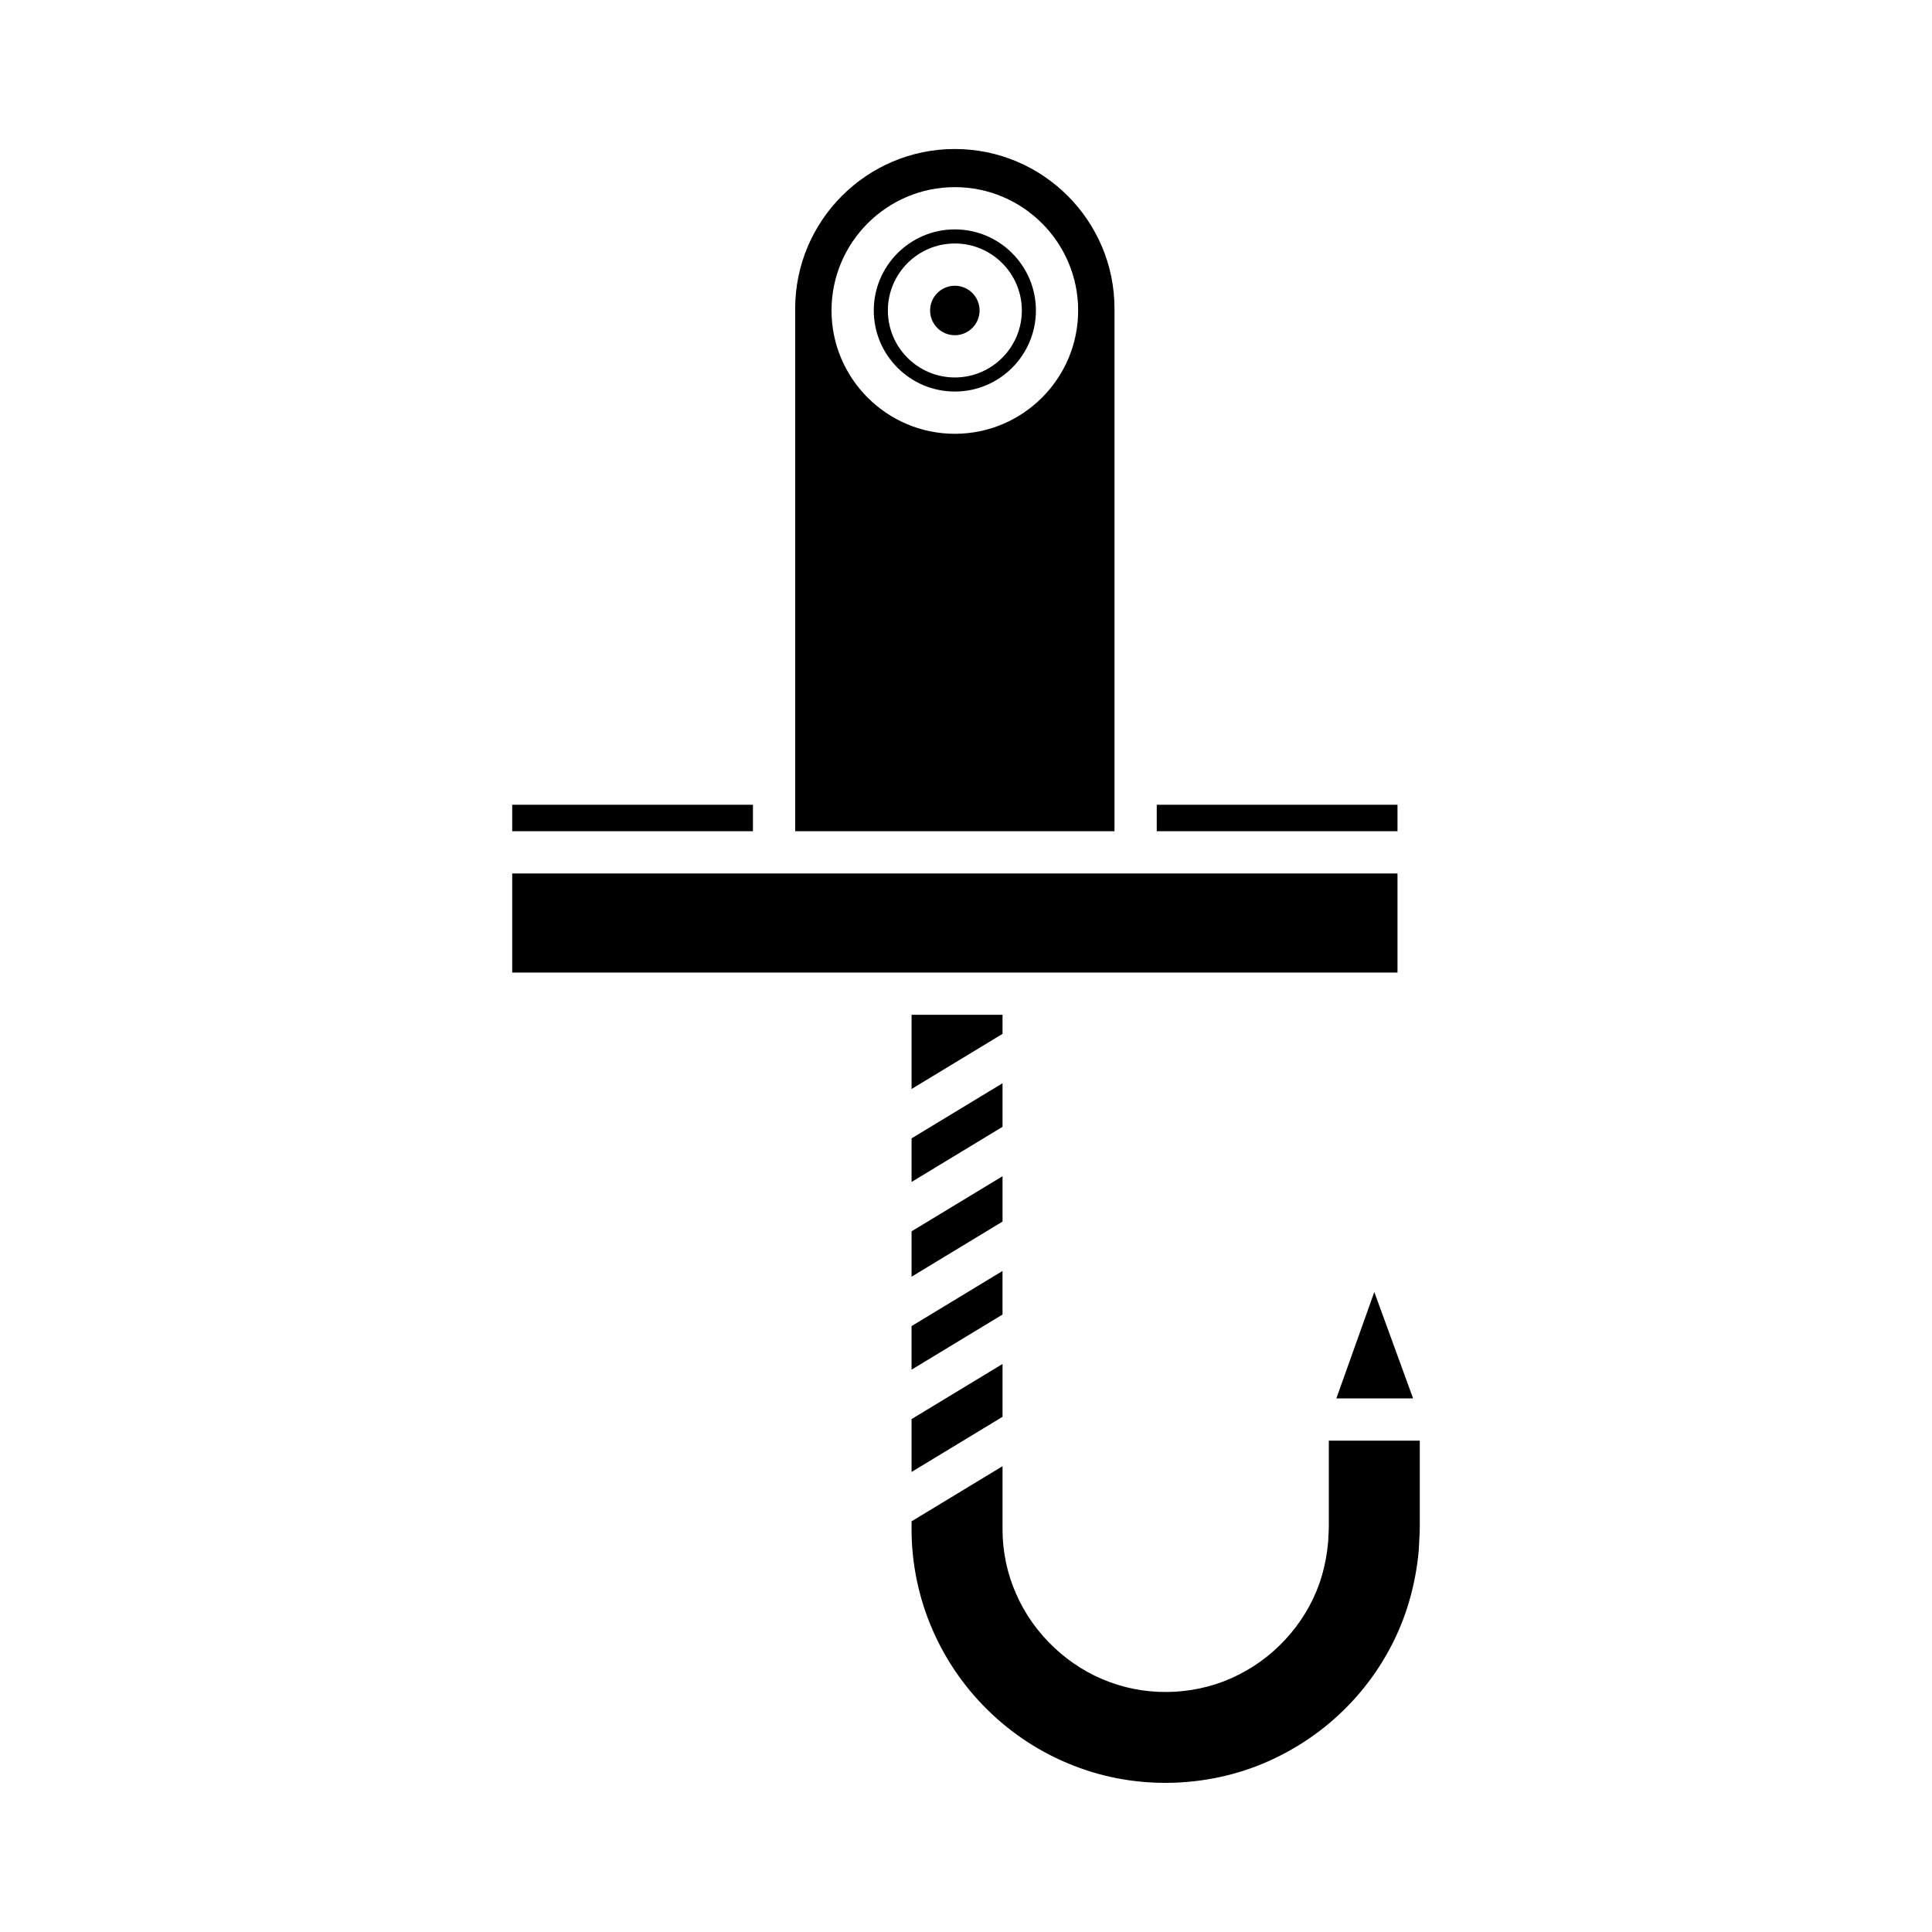
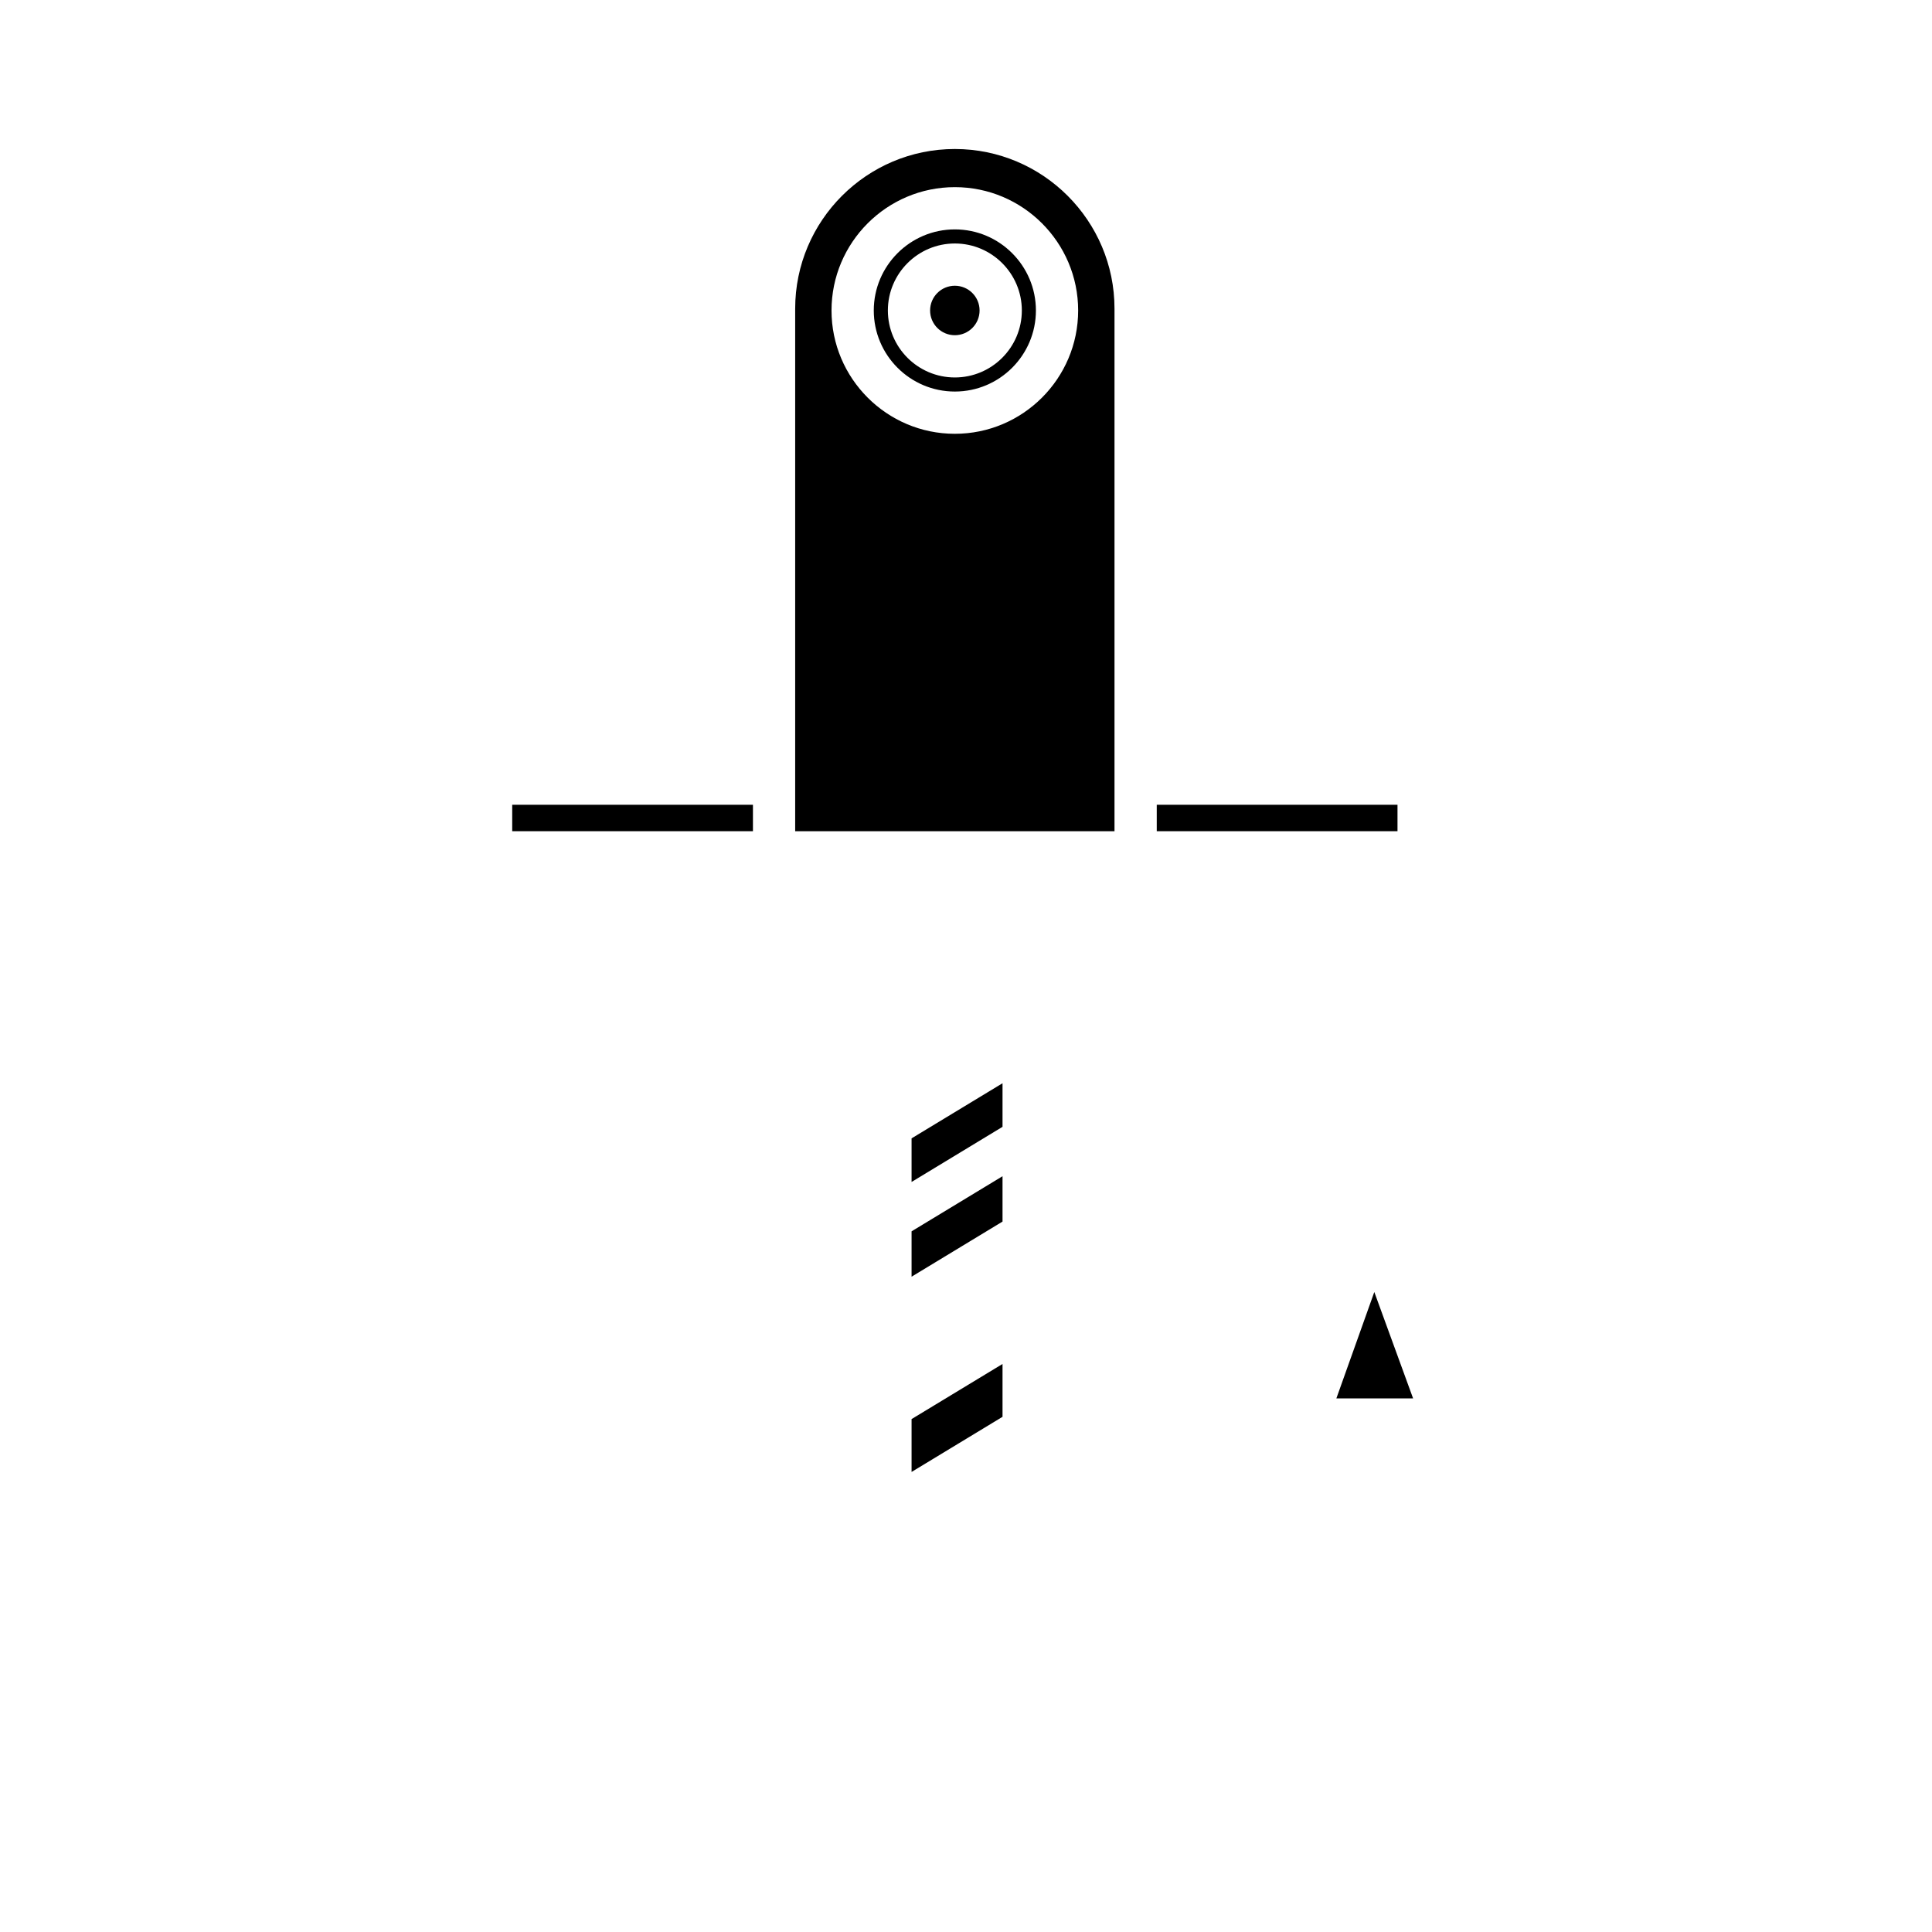
<svg xmlns="http://www.w3.org/2000/svg" fill="#000000" width="800px" height="800px" version="1.1" viewBox="144 144 512 512">
  <g>
    <path d="m279.74 357.27h63.797v7.008h-63.797z" />
-     <path d="m409.68 412.93h-24.102v19.664l24.105-14.609z" />
    <path d="m409.68 442.62v-11.547l-24.105 14.605v11.551z" />
    <path d="m409.68 455.71-24.105 14.605v12.023l24.105-14.609z" />
-     <path d="m385.57 506.98 24.105-14.609v-11.547l-24.105 14.605z" />
    <path d="m409.68 519.47v-14.004l-24.105 14.605v14.008z" />
    <path d="m498.15 514.59h20.336l-10.281-28.195z" />
-     <path d="m517.42 568.45c1.301-4.473 2.16-9.02 2.555-13.504l0.043-0.812c0.113-2.012 0.246-4.266 0.238-5.801v-22.551h-24.105v22.531c-0.004 1.219-0.059 2.051-0.109 2.836-0.027 0.441-0.059 0.863-0.066 1.375-0.273 3.191-0.812 6.051-1.621 8.914-3.223 11.211-11.473 21.059-22.074 26.363-10.332 5.305-23.078 6.066-34.051 2.019-10.957-3.93-20.309-12.711-24.973-23.473-2.371-5.402-3.582-11.156-3.578-17.07v-16.719l-24.105 14.609v2.148c-0.008 9.105 1.926 18.32 5.582 26.66 7.359 16.93 21.508 30.223 38.82 36.488 17.121 6.316 37.016 5.121 53.238-3.188 16.59-8.359 29.047-23.234 34.207-40.828z" />
-     <path d="m279.74 375.48h234.61v26.258h-234.61z" />
    <path d="m450.55 357.27h63.801v7.008h-63.801z" />
    <path d="m403.6 226.28c0 3.621-2.938 6.555-6.559 6.555-3.617 0-6.555-2.934-6.555-6.555s2.938-6.555 6.555-6.555c3.621 0 6.559 2.934 6.559 6.555" />
    <path d="m375.56 226.28c0 11.848 9.637 21.484 21.484 21.484 11.848 0 21.484-9.637 21.484-21.484s-9.637-21.488-21.484-21.488c-11.844 0.004-21.484 9.641-21.484 21.488zm39.238 0c0 9.789-7.965 17.75-17.754 17.75-9.789 0-17.75-7.961-17.75-17.75 0-9.789 7.961-17.754 17.75-17.754 9.789 0 17.754 7.965 17.754 17.754z" />
    <path d="m354.73 225.8v138.48h84.625v-138.48c0-23.332-18.98-42.312-42.312-42.312s-42.312 18.98-42.312 42.312zm74.992 0.48c0 18.02-14.66 32.68-32.68 32.68s-32.68-14.66-32.68-32.68c0-18.02 14.66-32.684 32.68-32.684 18.023 0 32.68 14.664 32.68 32.684z" />
  </g>
</svg>